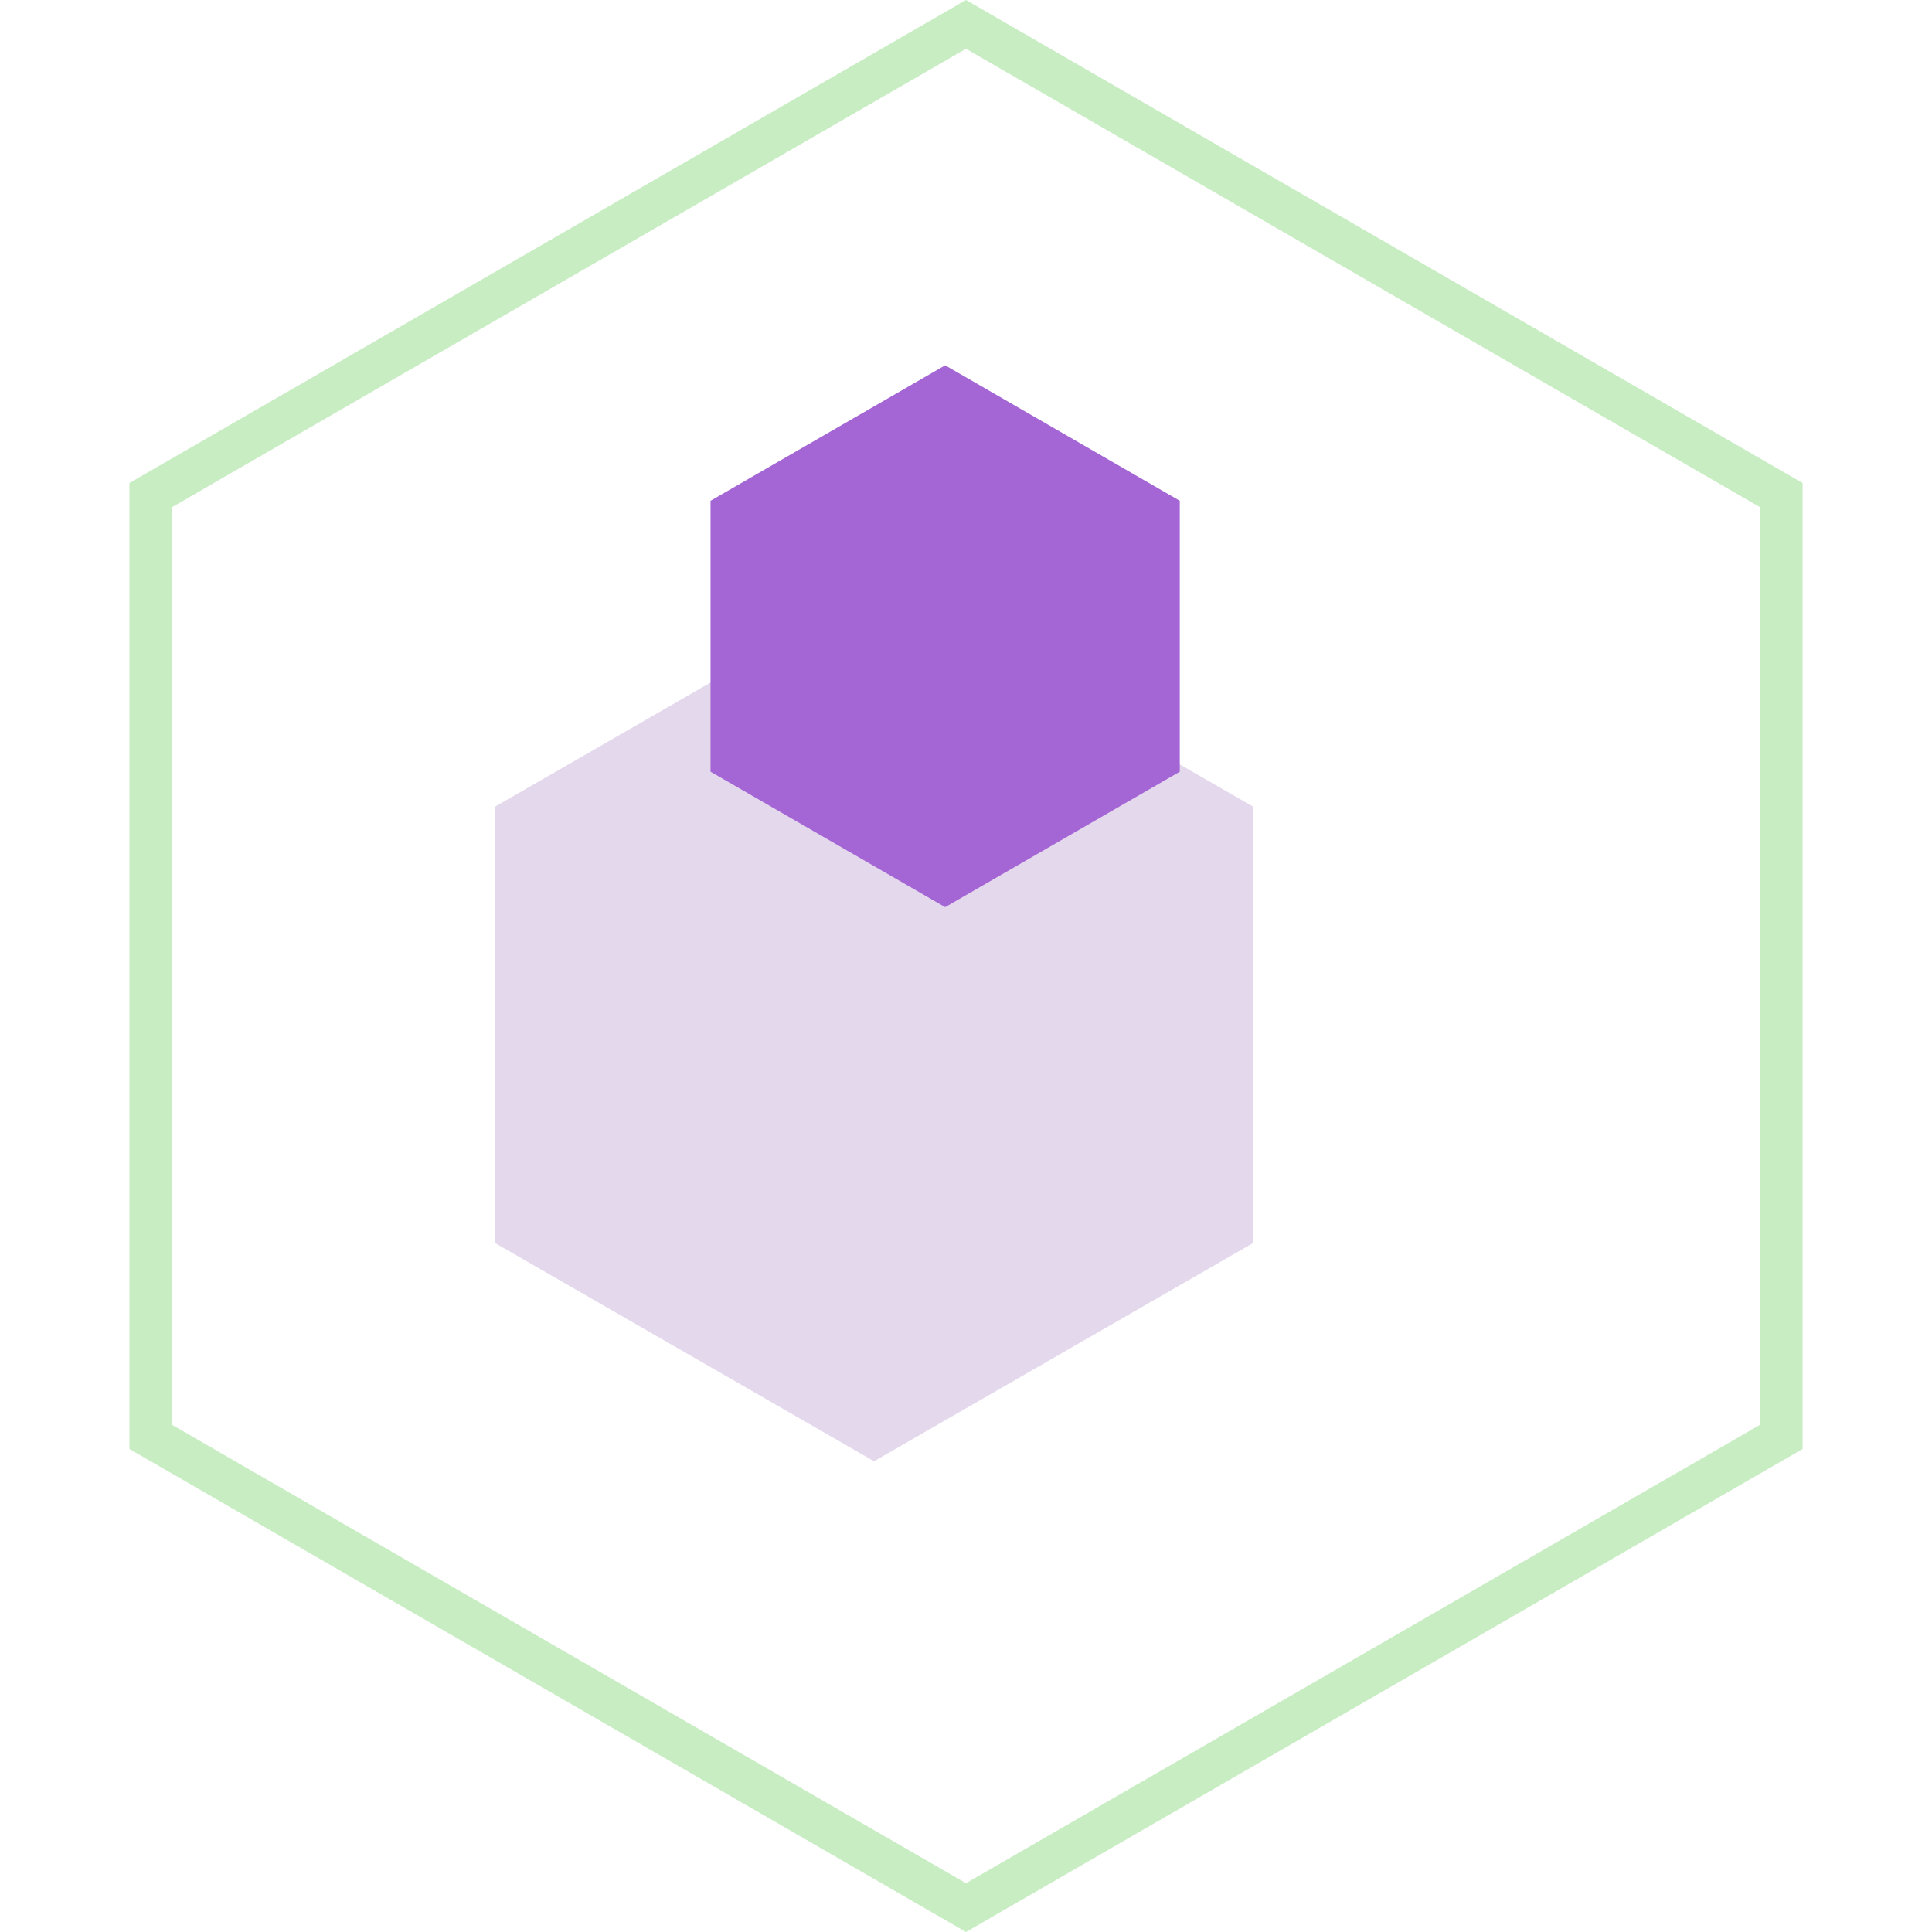
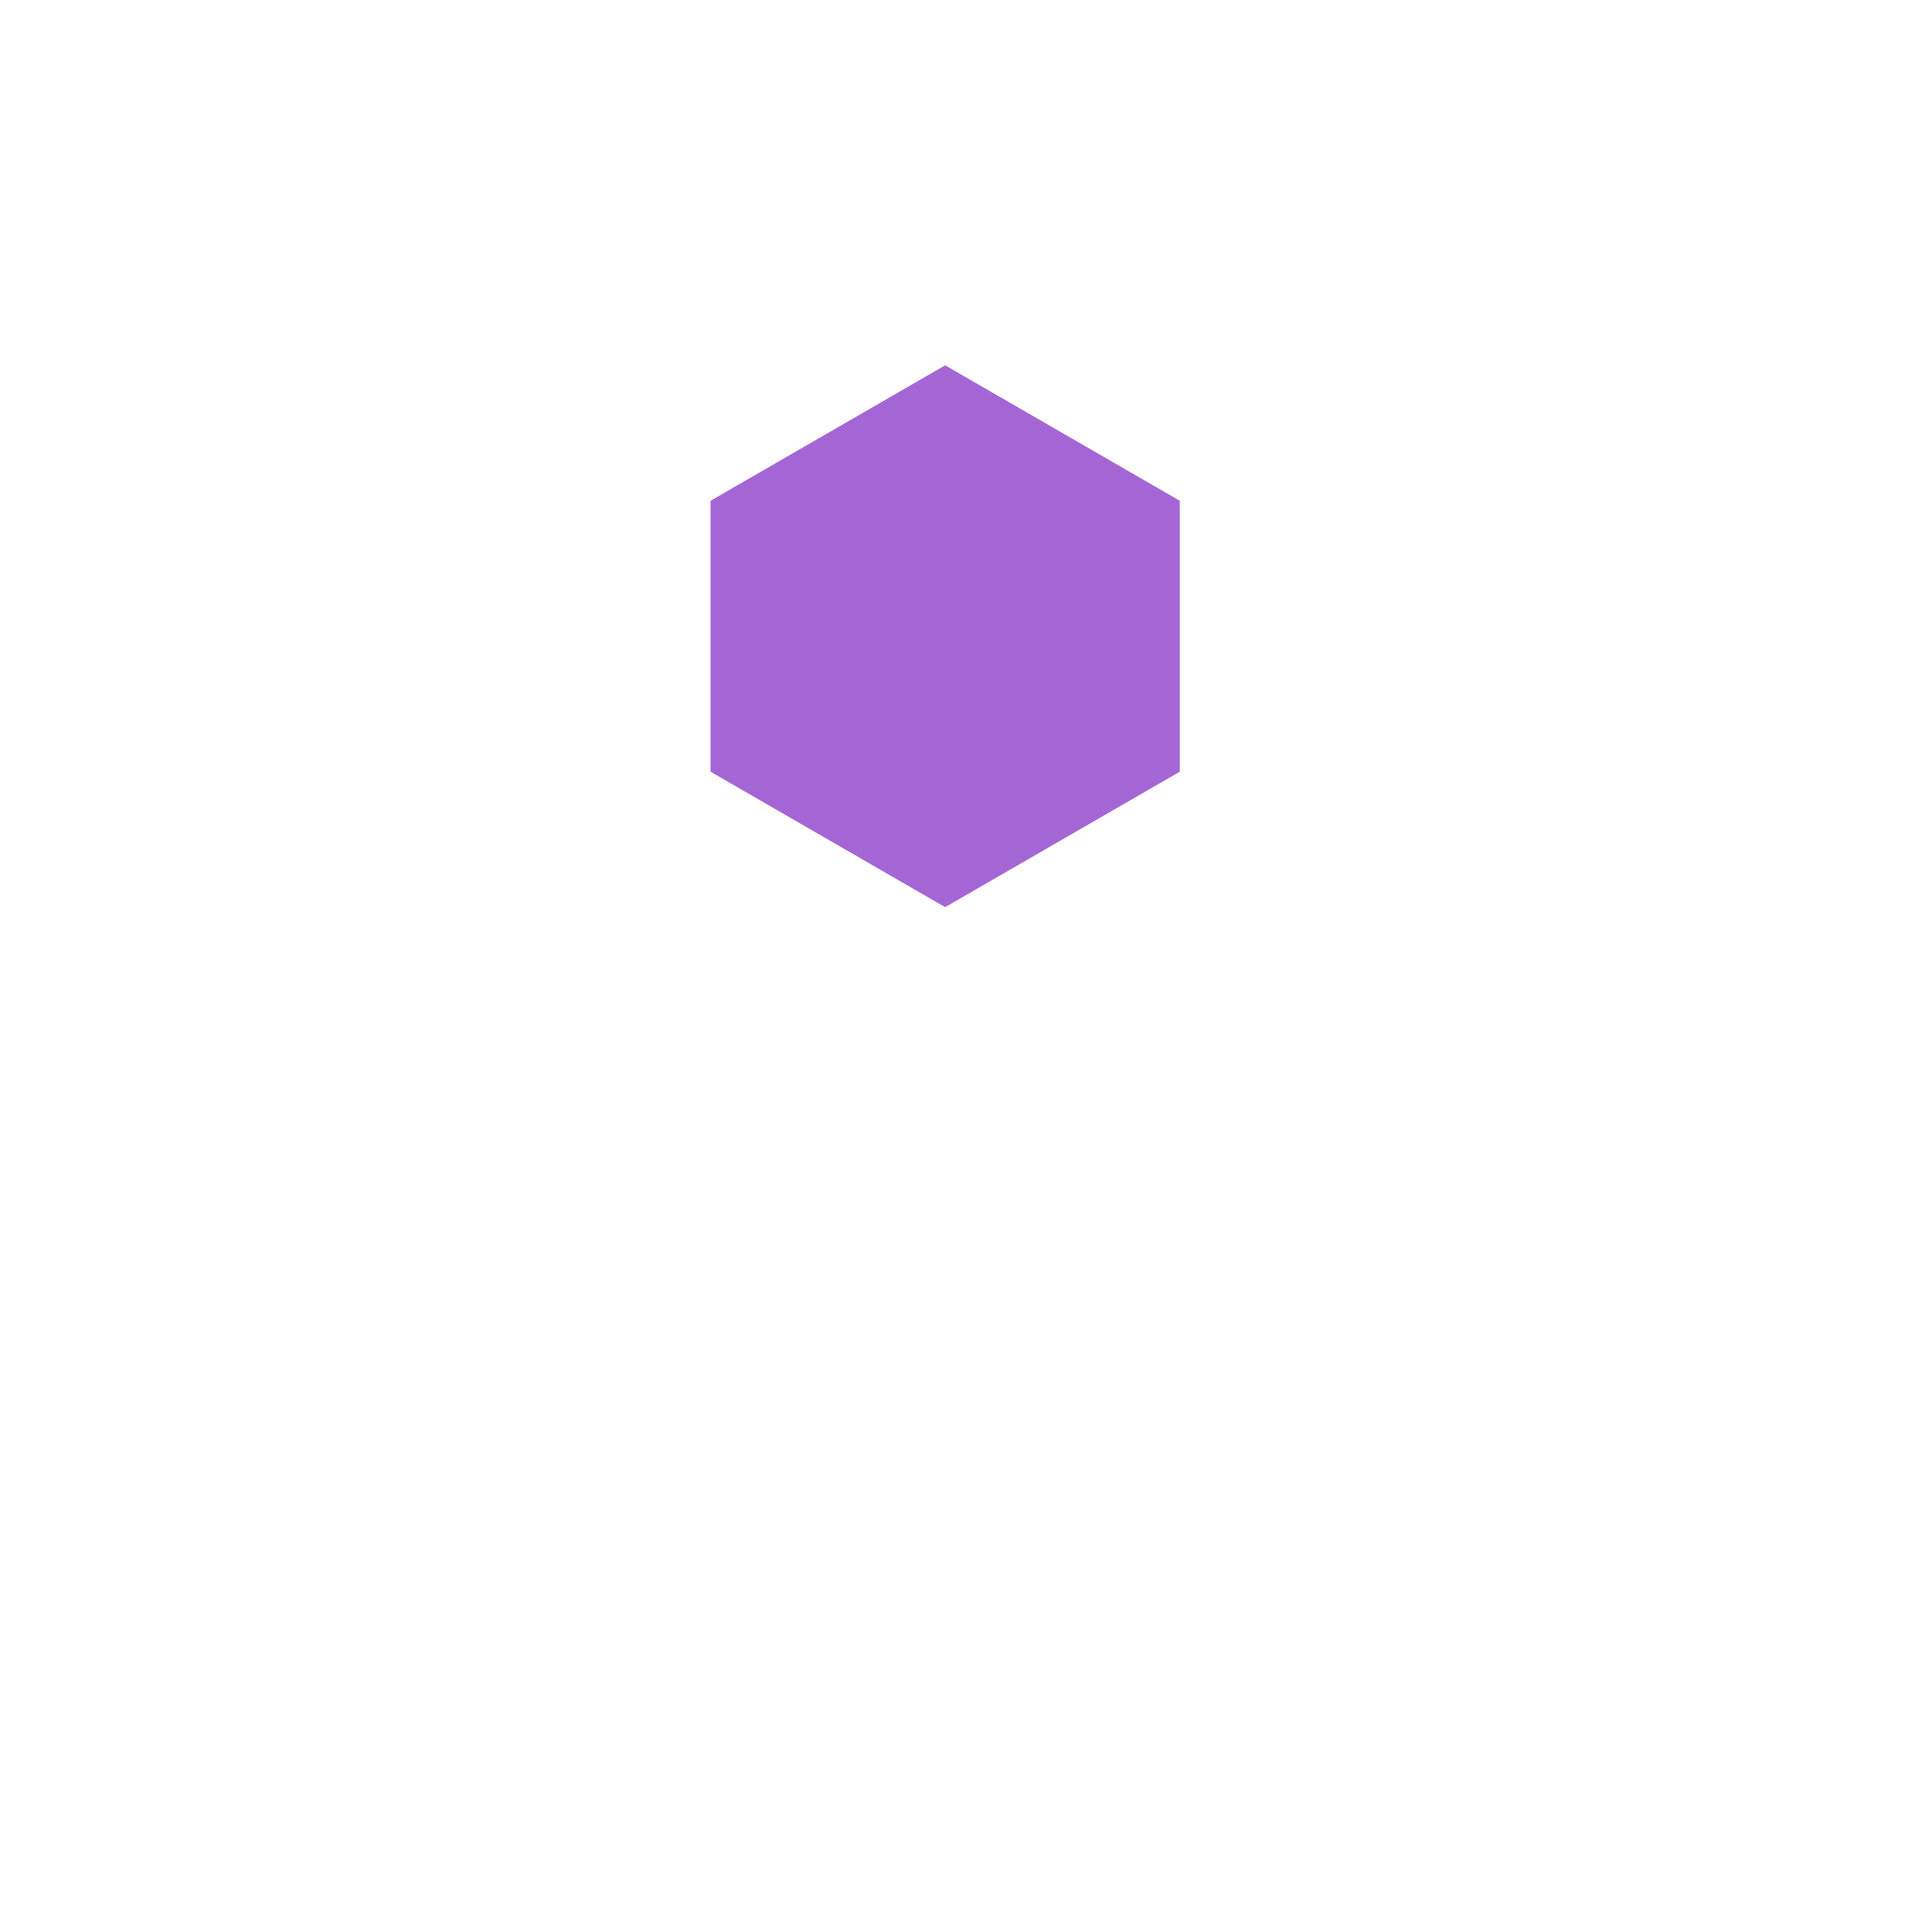
<svg xmlns="http://www.w3.org/2000/svg" width="759" height="759" viewBox="0 0 759 759" fill="none">
-   <path d="M59.14 194.54L379.5 9.58L699.86 194.54V564.46L379.5 749.42L59.14 564.46V194.54Z" stroke="#26B812" stroke-opacity="0.25" stroke-width="16.593" />
-   <path d="M343.38 231.167L492.277 316.892V488.341L343.38 574.066L194.484 488.341V316.892L343.38 231.167Z" fill="#E4D8ED" />
-   <path d="M371.313 143.517L463.487 196.733V303.167L371.313 356.383L279.139 303.167V196.733L371.313 143.517Z" fill="#A566D5" />
+   <path d="M371.313 143.517L463.487 196.733V303.167L371.313 356.383L279.139 303.167V196.733L371.313 143.517" fill="#A566D5" />
</svg>